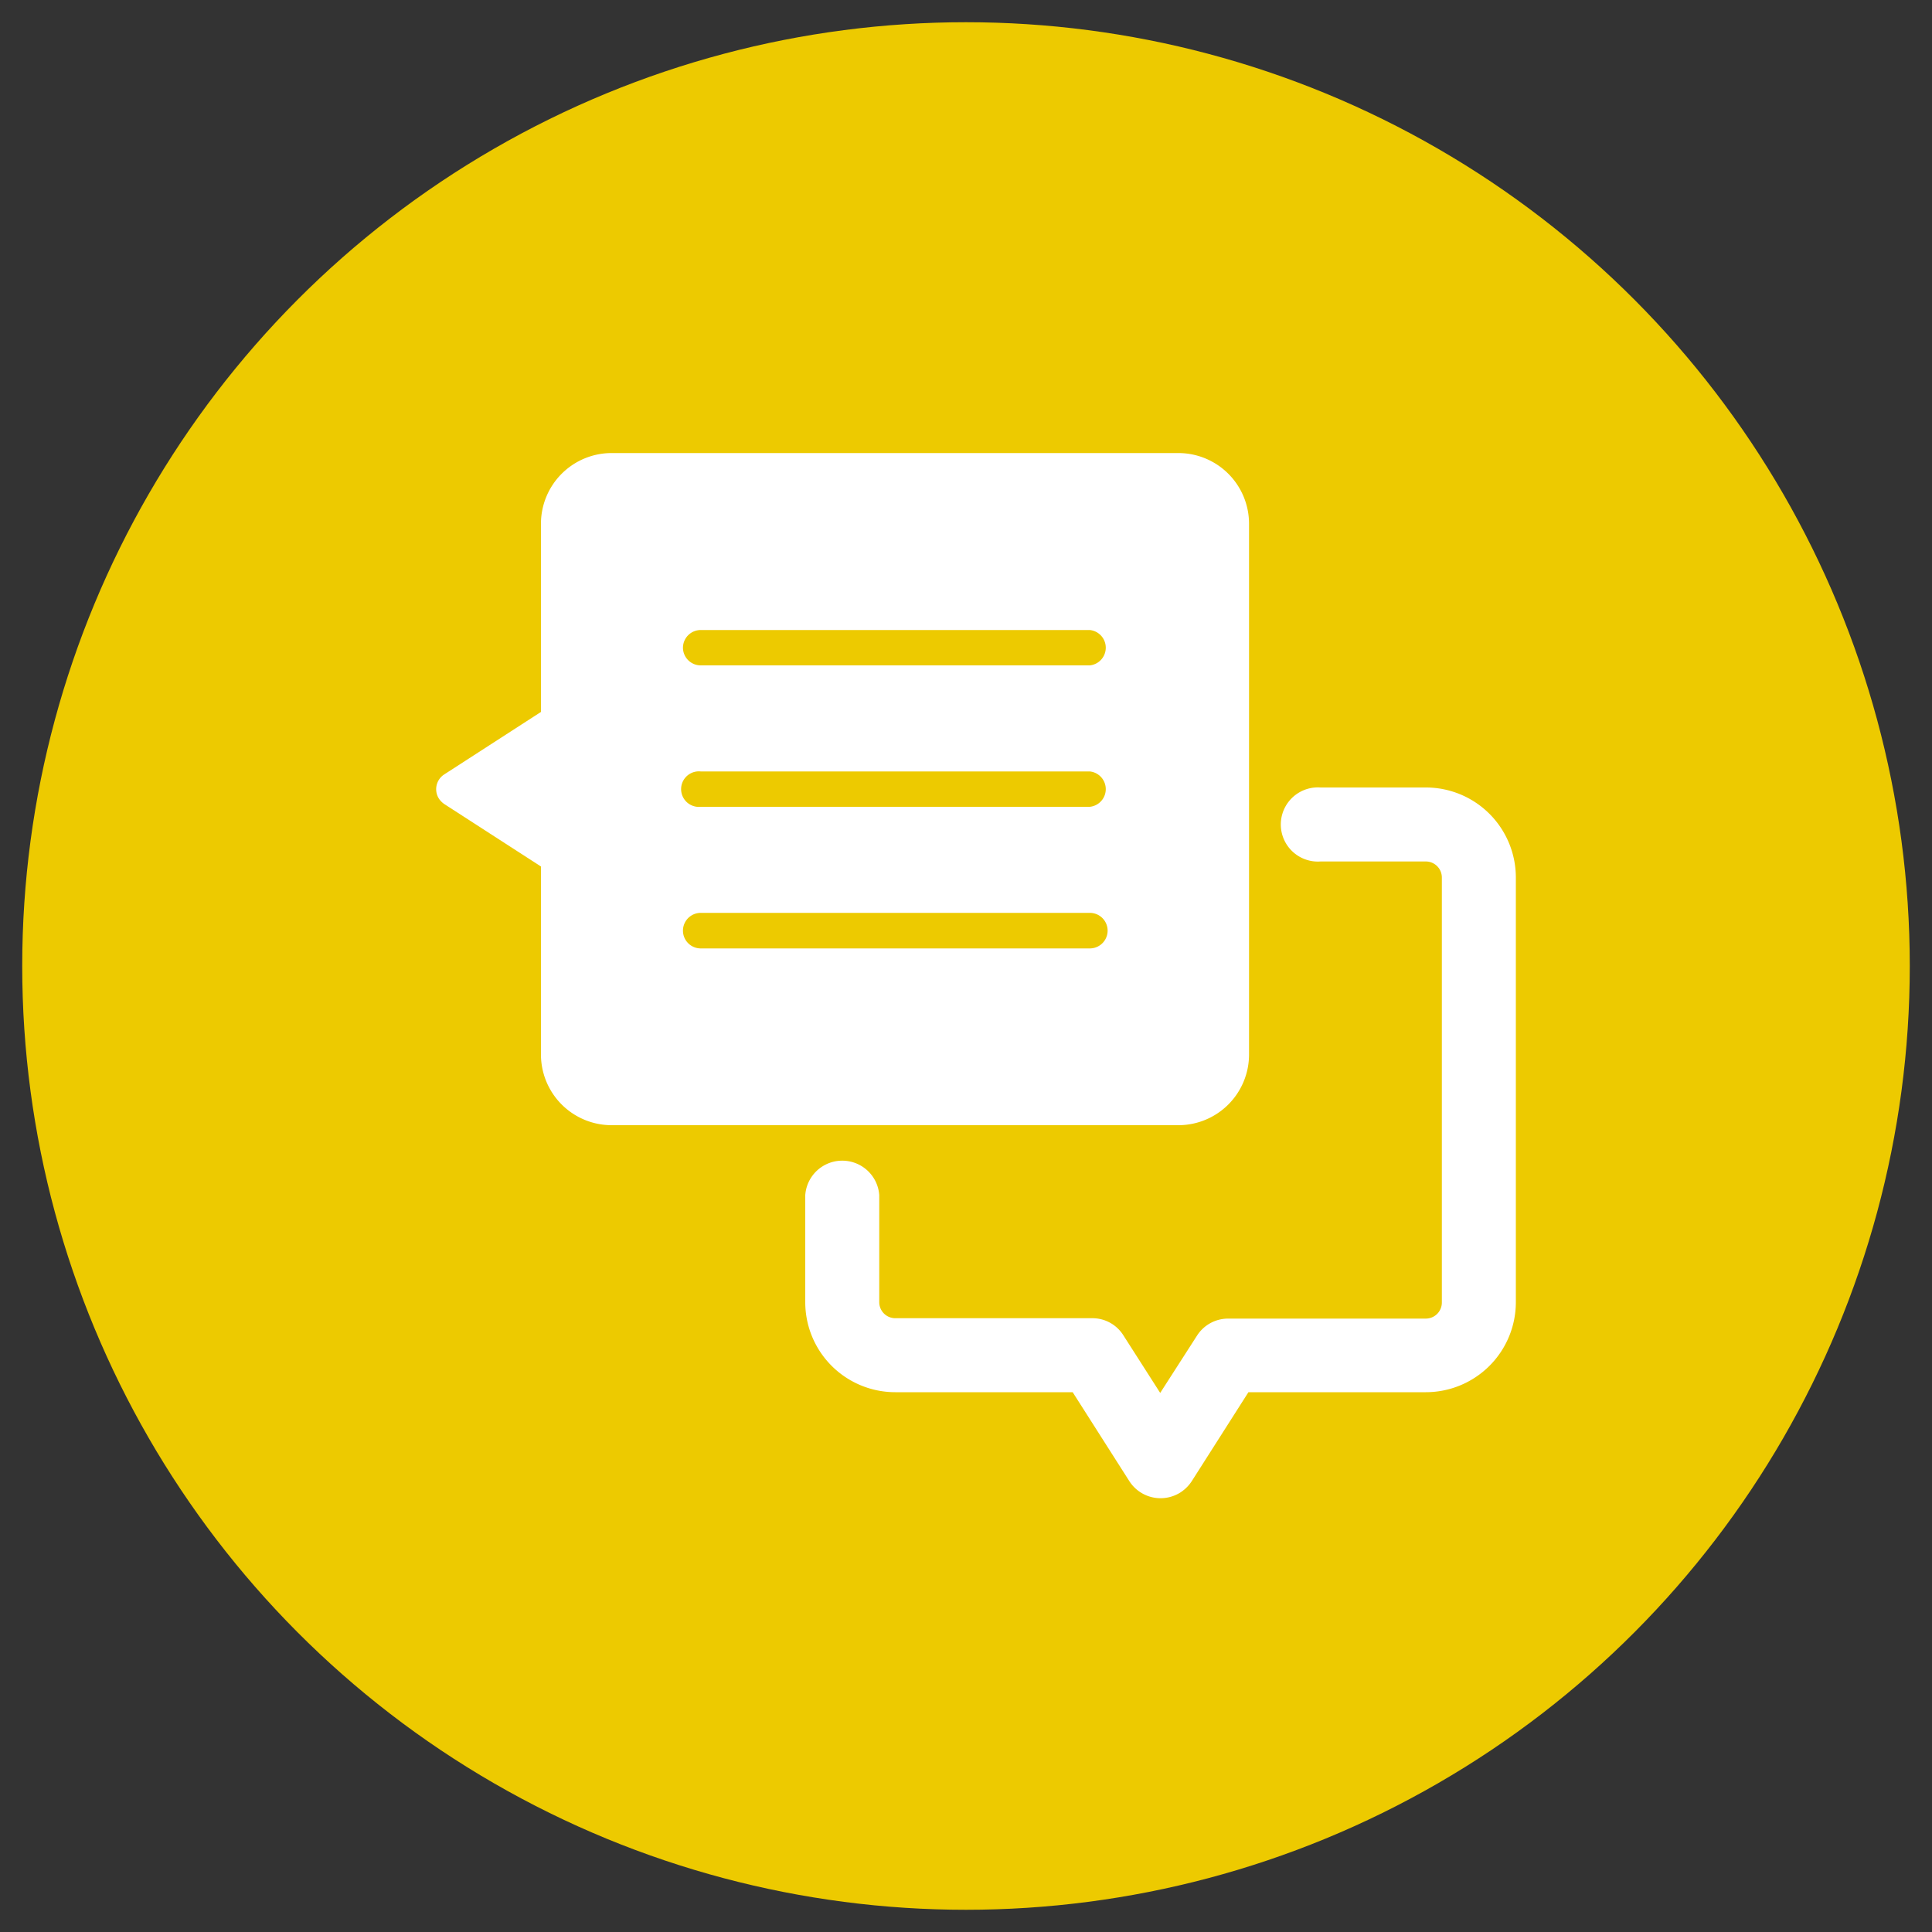
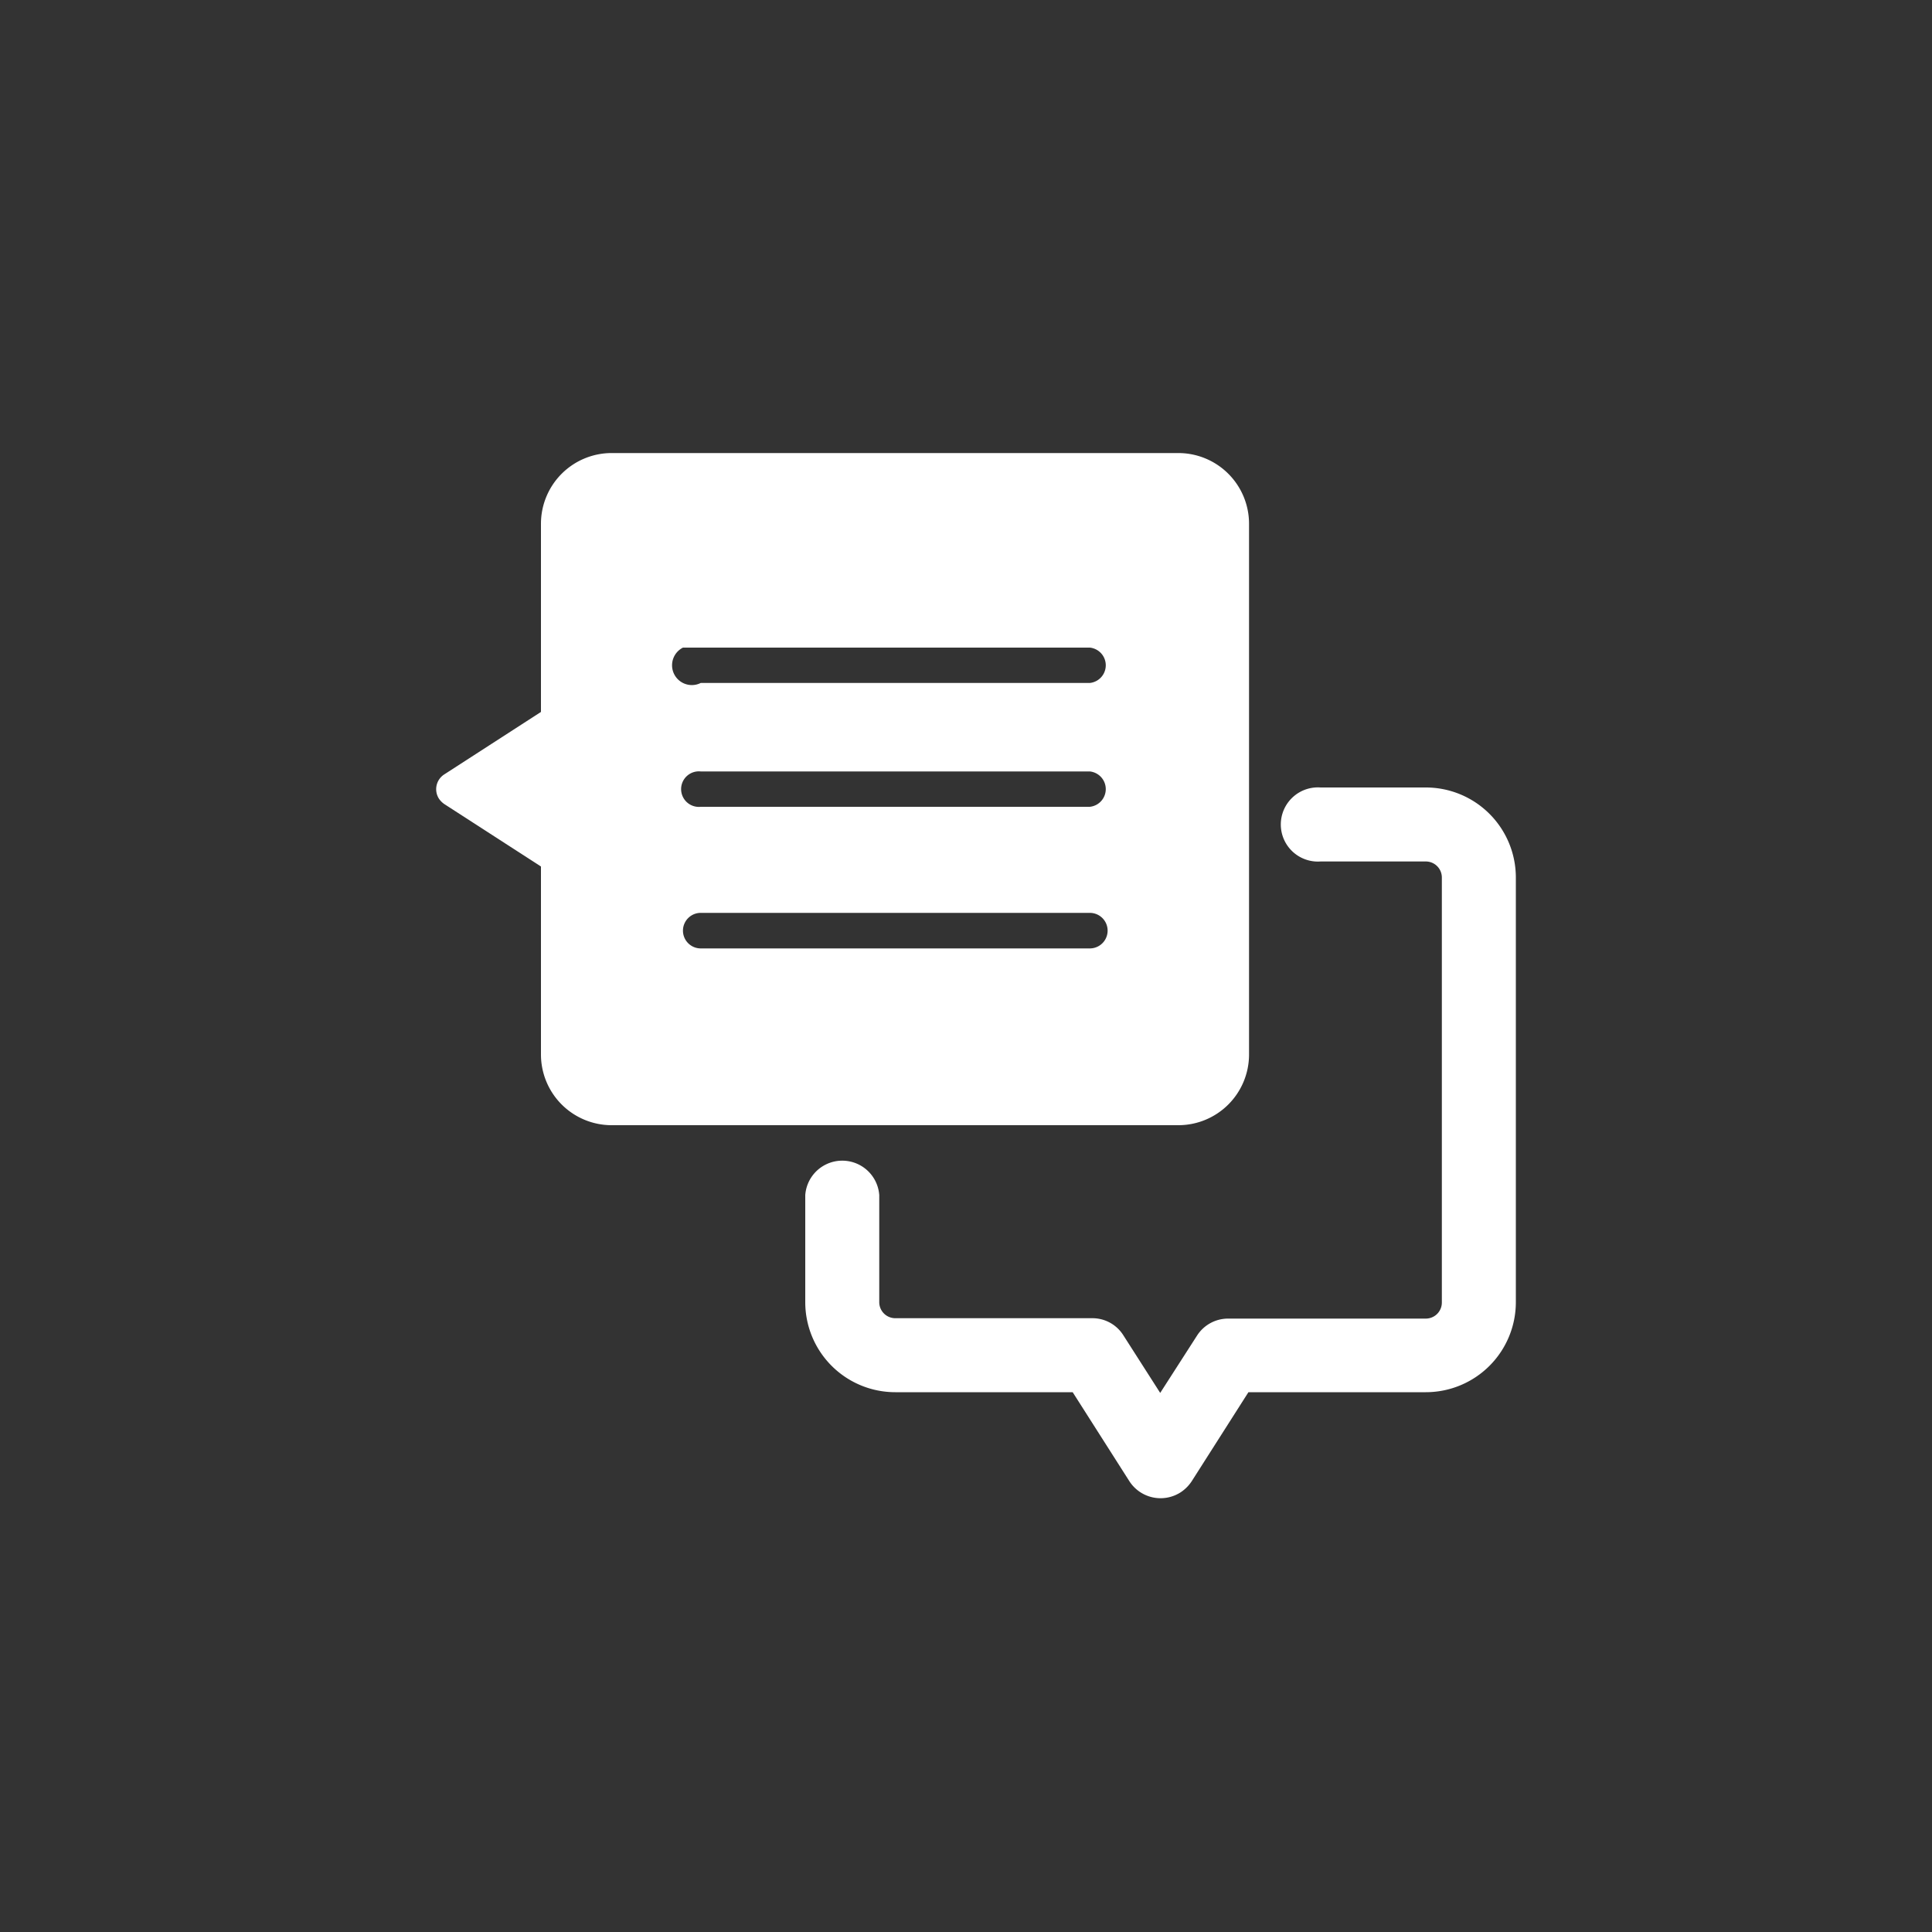
<svg xmlns="http://www.w3.org/2000/svg" id="Layer_1" data-name="Layer 1" viewBox="0 0 100 100">
  <rect x="0" y="0" width="100" height="100" fill="#333333" stroke="none" />
  <defs>
    <style>.cls-1{fill:#edca00;}.cls-2,.cls-3{fill:#fff;}.cls-3{stroke:#fff;stroke-miterlimit:10;stroke-width:2px;}</style>
  </defs>
-   <circle class="cls-1" cx="50" cy="50" r="48.85" />
-   <path class="cls-2" d="M64.65,54.58V27.11A3.66,3.66,0,0,0,61,23.45H31.69A3.66,3.66,0,0,0,28,27.11v9.74L23,40.08a.91.91,0,0,0-.28,1.26,1.07,1.07,0,0,0,.28.28L28,44.85v9.73a3.66,3.66,0,0,0,3.66,3.66H61A3.66,3.66,0,0,0,64.65,54.58ZM36.27,39.93H56.41a.92.92,0,0,1,0,1.83H36.27a.92.92,0,1,1,0-1.83Zm-.92-6.41a.92.92,0,0,1,.92-.91H56.41a.92.92,0,0,1,0,1.83H36.27A.92.92,0,0,1,35.35,33.52Zm.92,13.73H56.41a.92.92,0,0,1,0,1.84H36.27a.92.92,0,1,1,0-1.84Z" />
+   <path class="cls-2" d="M64.65,54.58V27.11A3.66,3.66,0,0,0,61,23.45H31.69A3.66,3.66,0,0,0,28,27.11v9.74L23,40.08a.91.91,0,0,0-.28,1.26,1.07,1.07,0,0,0,.28.28L28,44.85v9.73a3.66,3.66,0,0,0,3.66,3.66H61A3.66,3.66,0,0,0,64.65,54.58ZM36.27,39.93H56.41a.92.92,0,0,1,0,1.83H36.27a.92.92,0,1,1,0-1.83Zm-.92-6.41H56.41a.92.92,0,0,1,0,1.83H36.27A.92.92,0,0,1,35.35,33.52Zm.92,13.73H56.41a.92.92,0,0,1,0,1.84H36.27a.92.92,0,1,1,0-1.84Z" />
  <path class="cls-3" d="M73.8,41.76H68.31a.92.92,0,1,0,0,1.83H73.8a1.83,1.83,0,0,1,1.83,1.83v22a1.83,1.83,0,0,1-1.83,1.83H63.57a.91.91,0,0,0-.77.42l-2.75,4.28L57.3,69.65a.89.89,0,0,0-.76-.42H46.34a1.83,1.83,0,0,1-1.83-1.83V61.9a.92.92,0,0,0-1.83,0v5.5a3.66,3.66,0,0,0,3.66,3.66h9.73l3.23,5.07a.92.92,0,0,0,1.27.27,1,1,0,0,0,.27-.27l3.23-5.07H73.8a3.66,3.66,0,0,0,3.66-3.66v-22A3.66,3.66,0,0,0,73.8,41.76Z" />
</svg>